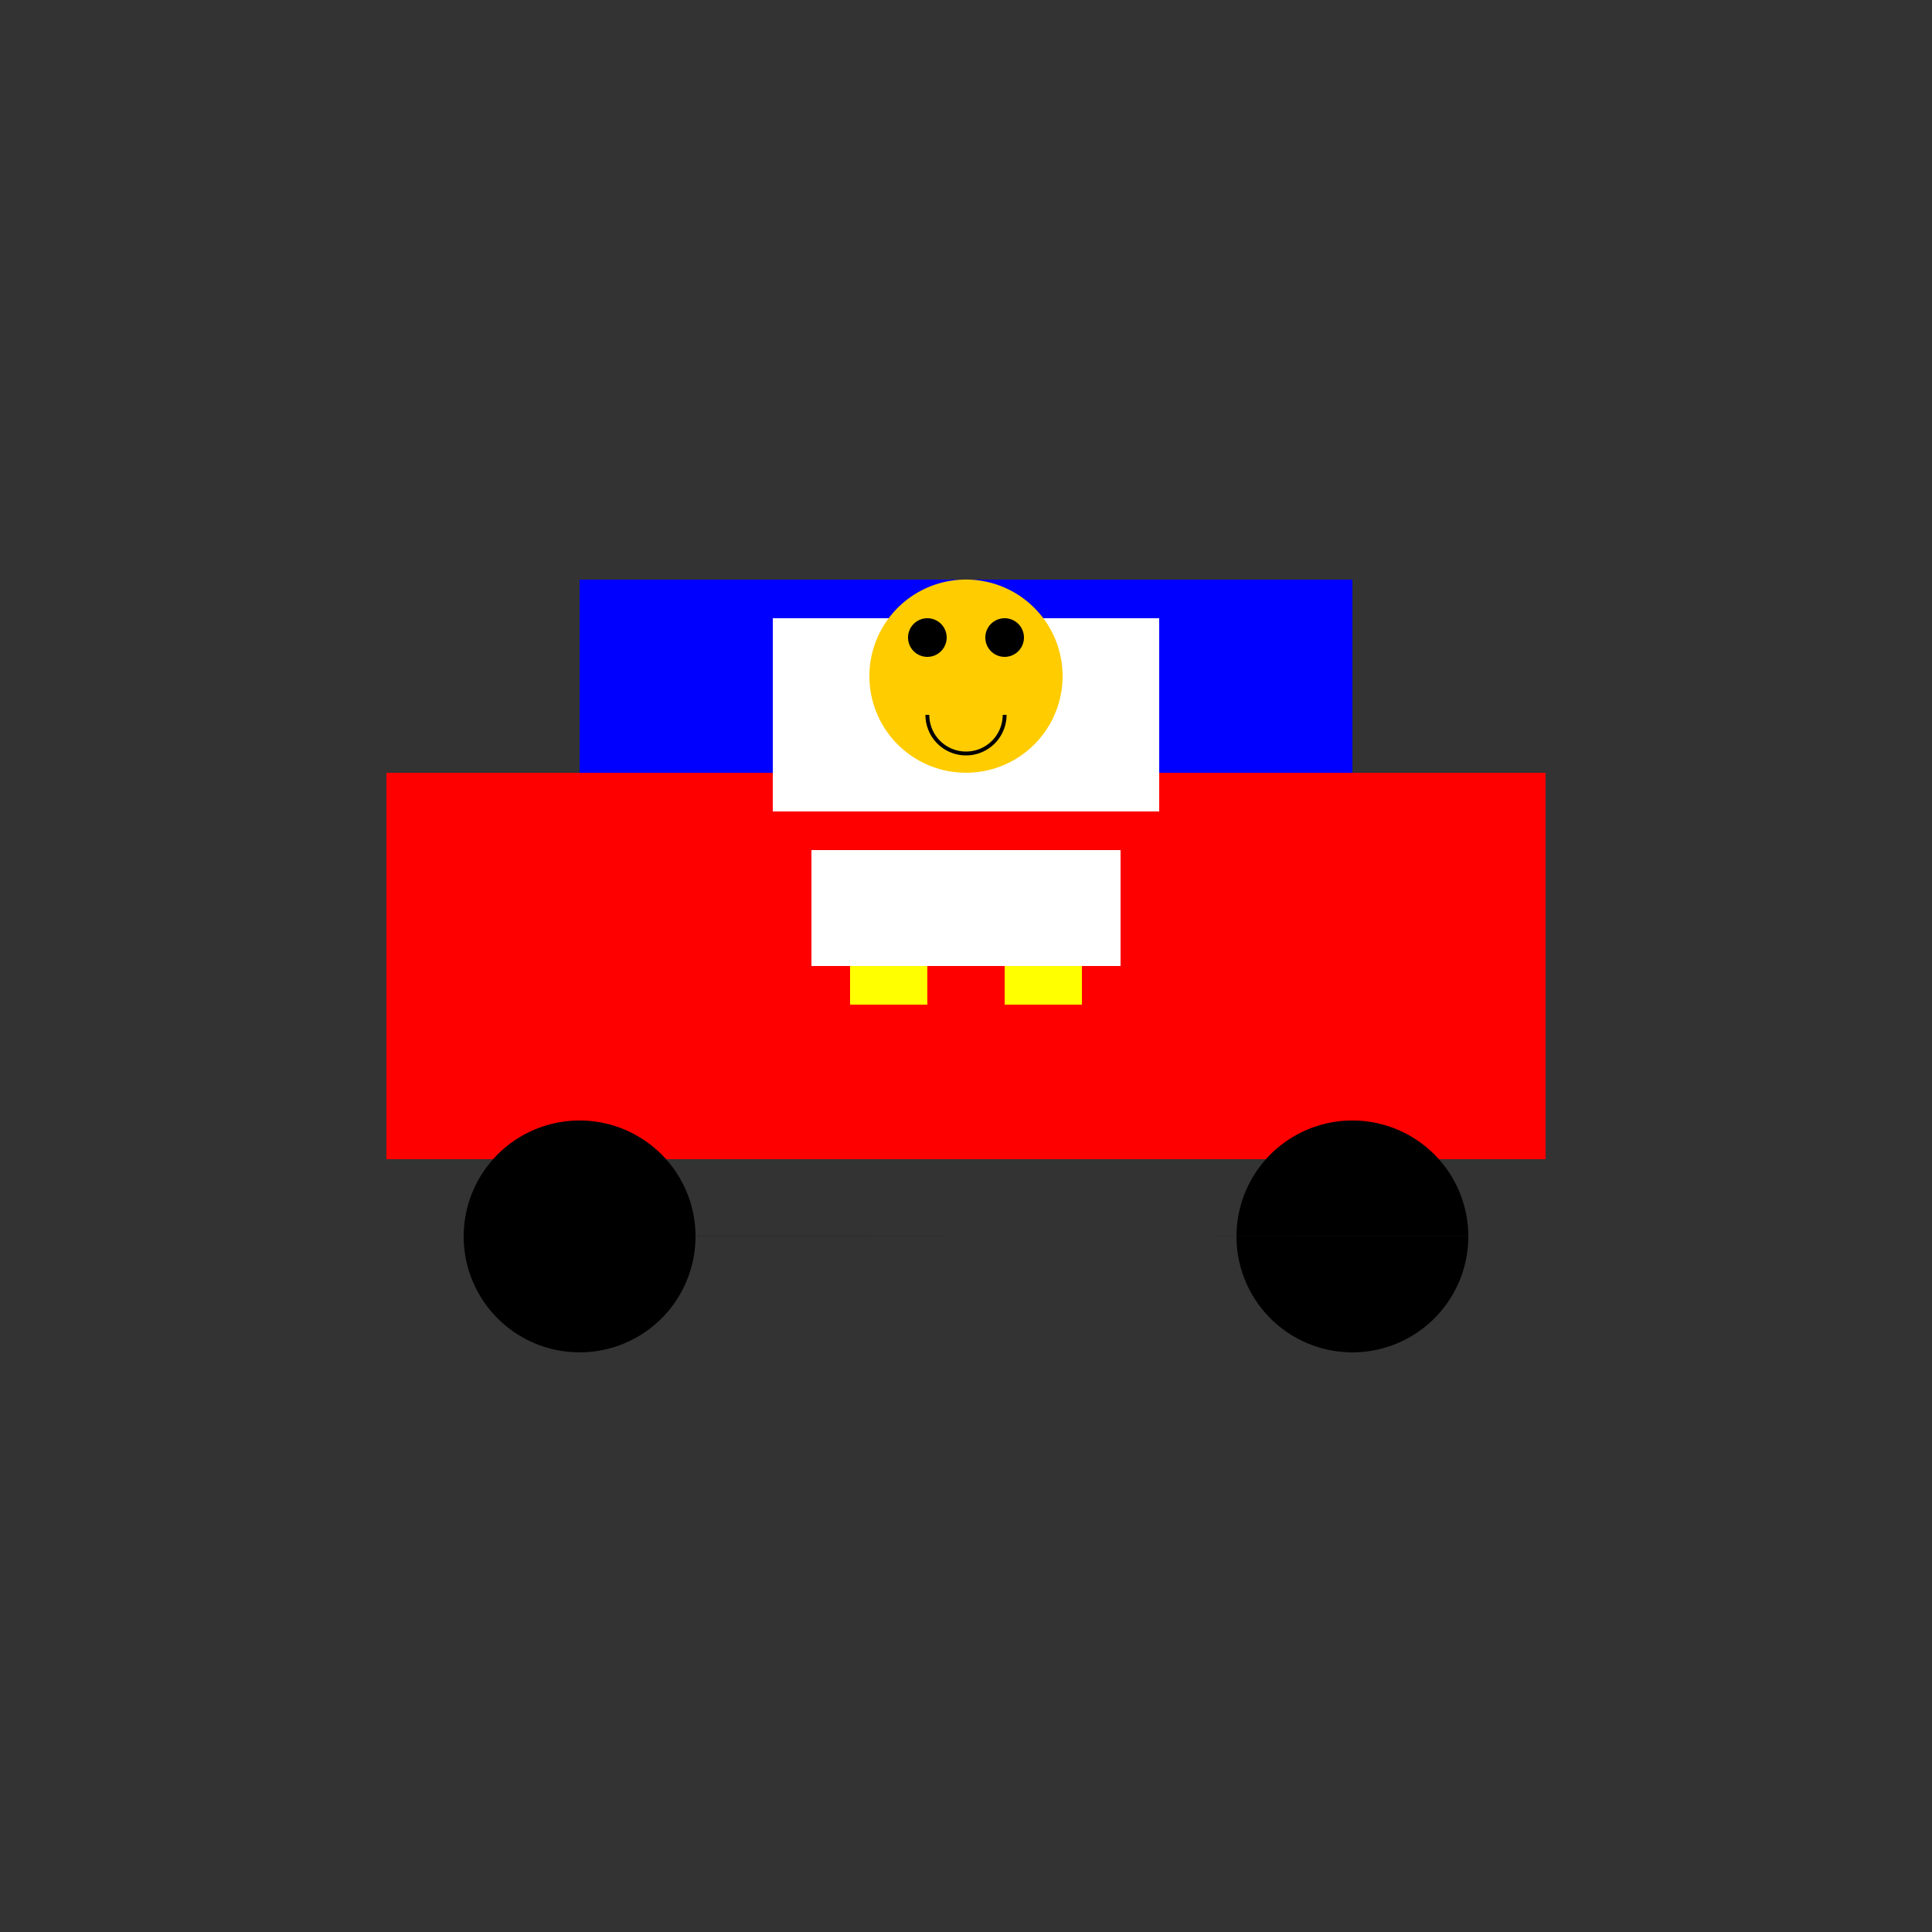
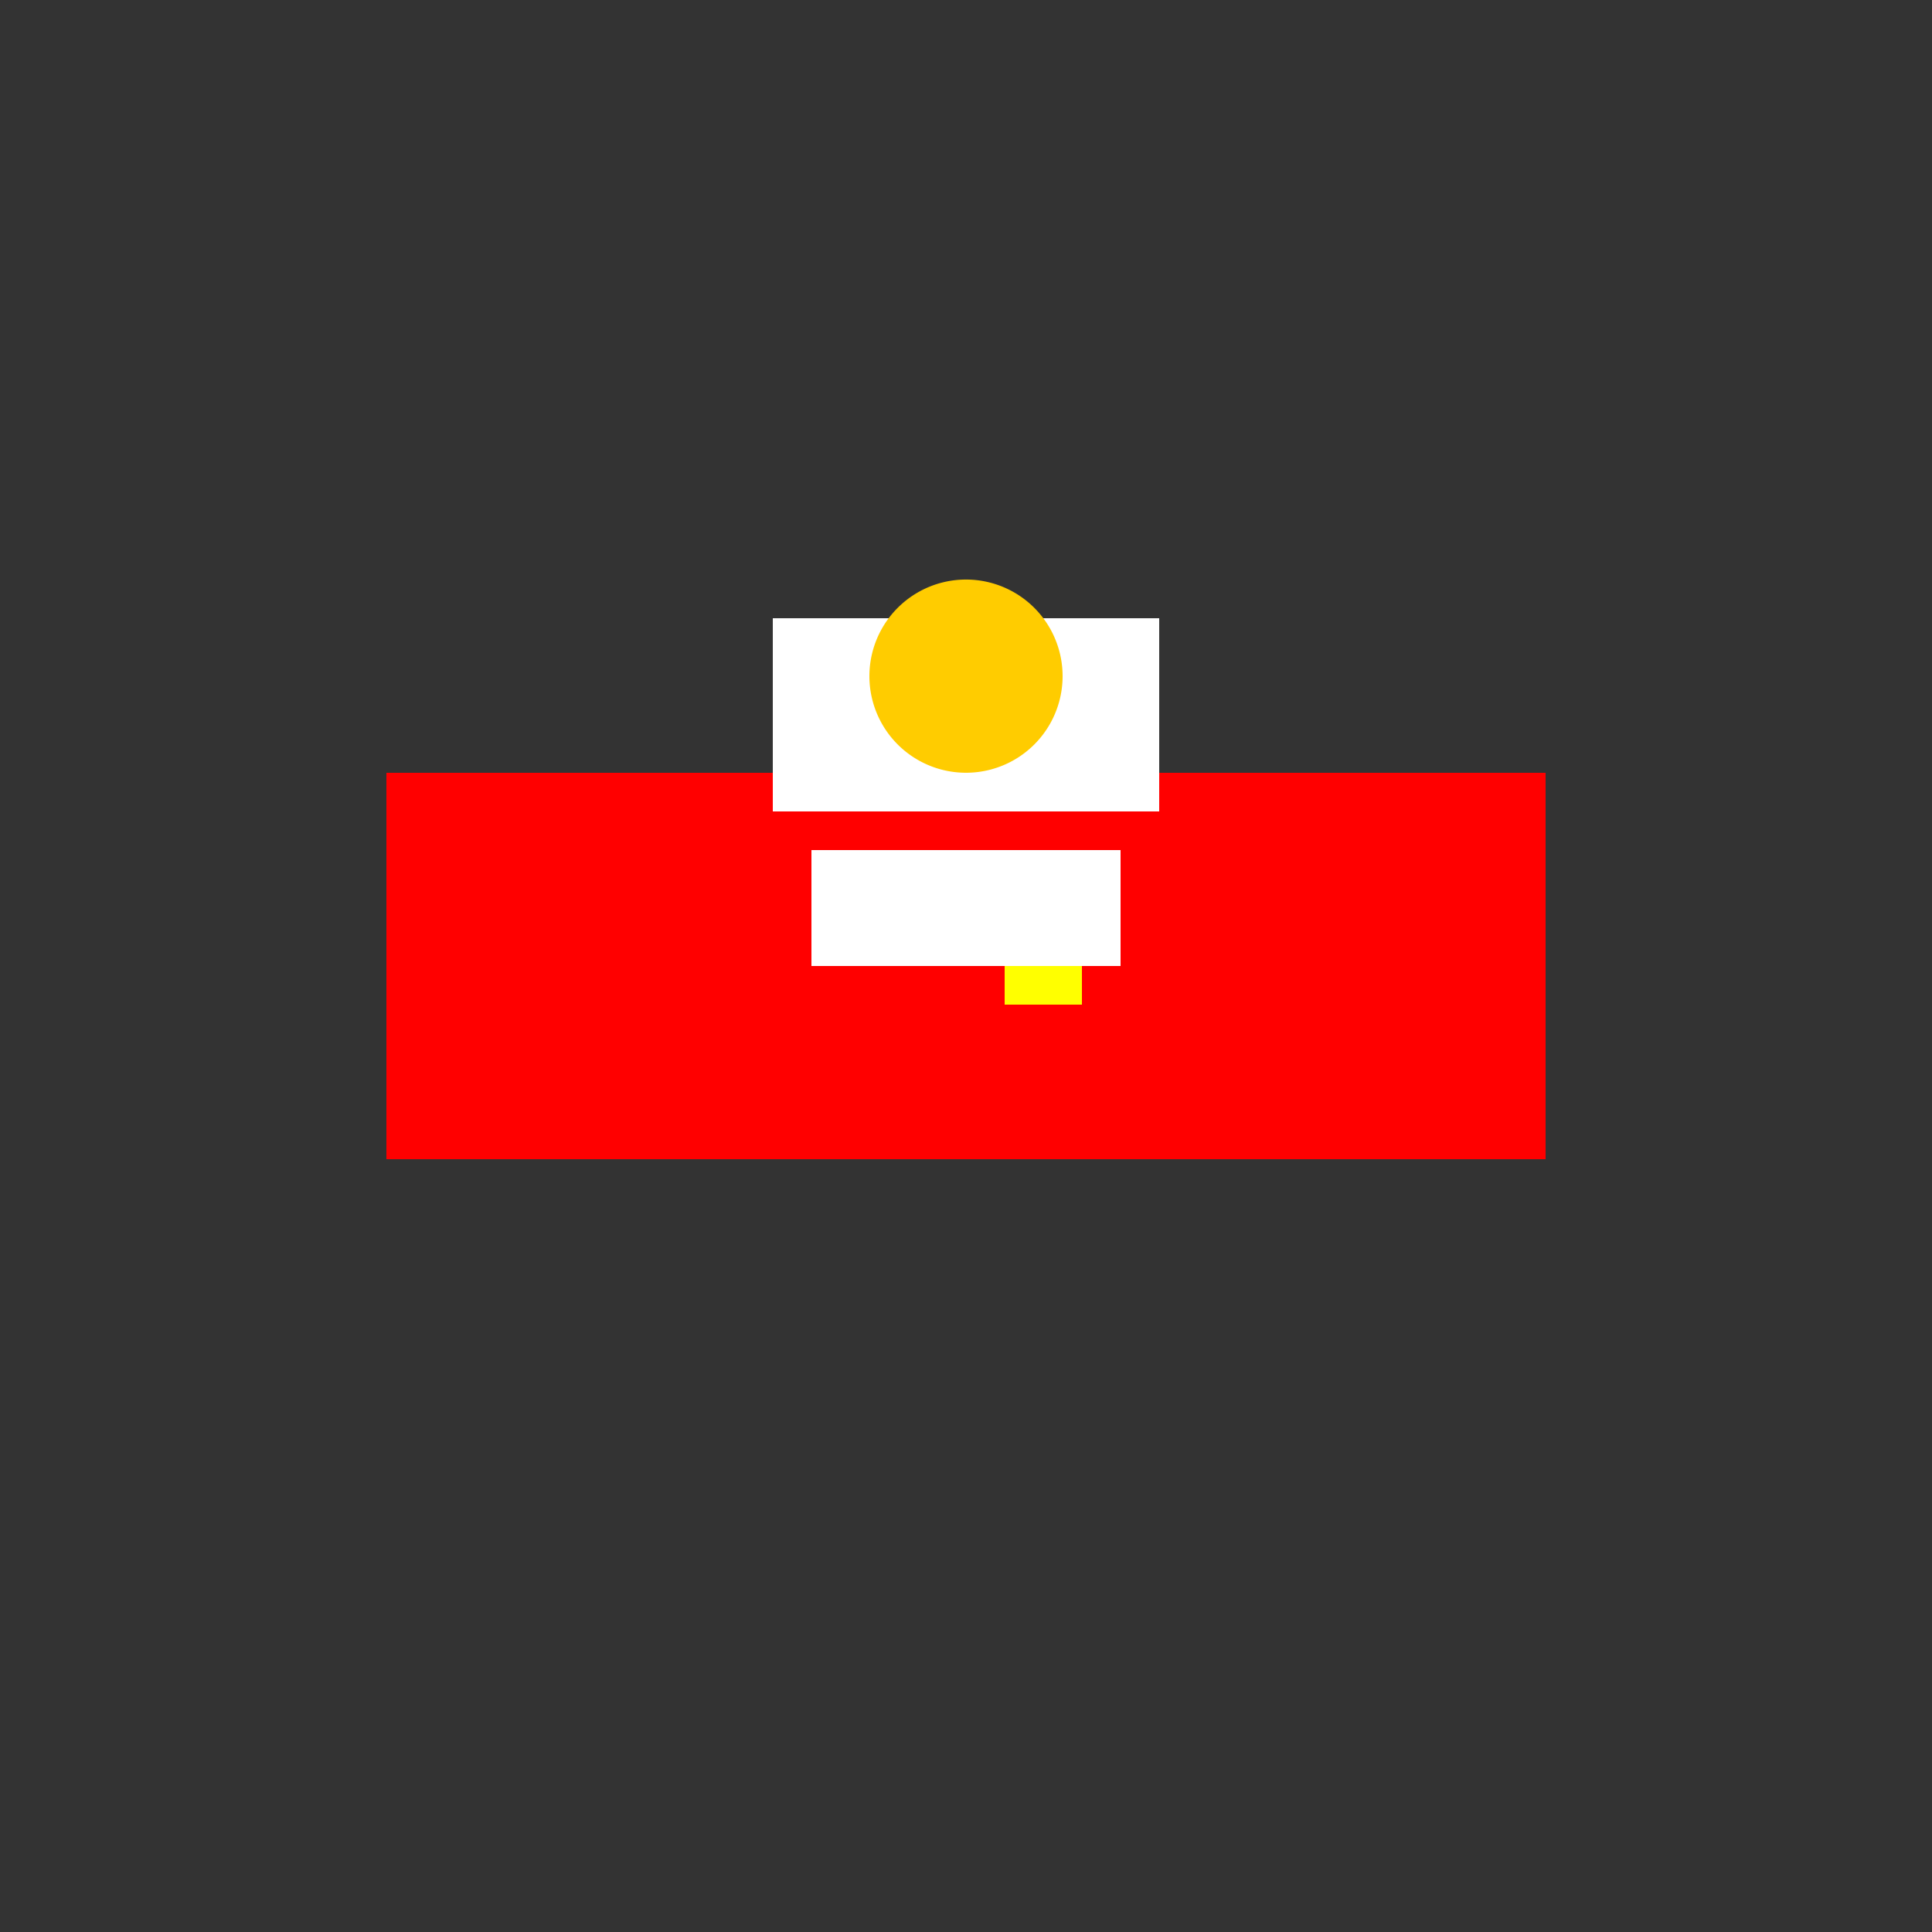
<svg xmlns="http://www.w3.org/2000/svg" width="500" height="500">
  <rect width="100%" height="100%" fill="#333333" stroke="none" />
  <defs />
  <g>
    <rect fill="#ff0000" stroke="none" x="100" y="200" width="300" height="100" />
-     <rect fill="#0000ff" stroke="none" x="150" y="150" width="200" height="50" />
-     <path fill="#000000" stroke="none" paint-order="stroke fill markers" d=" M 180 320 A 30 30 0 1 1 180 319.97 L 380 320 A 30 30 0 1 1 380 319.97" />
    <rect fill="#ffffff" stroke="none" x="200" y="160" width="100" height="50" />
    <rect fill="#ffffff" stroke="none" x="210" y="220" width="80" height="30" />
-     <rect fill="#ffff00" stroke="none" x="220" y="250" width="20" height="10" />
    <rect fill="#ffff00" stroke="none" x="260" y="250" width="20" height="10" />
    <path fill="#ffcc00" stroke="none" paint-order="stroke fill markers" d=" M 275 175 A 25 25 0 1 1 275 174.975" />
-     <path fill="#000000" stroke="none" paint-order="stroke fill markers" d=" M 245 165 A 5 5 0 1 1 245 164.995 L 265 165 A 5 5 0 1 1 265 164.995" />
-     <path fill="none" stroke="#000000" paint-order="fill stroke markers" d=" M 260 185 A 10 10 0 0 1 240 185" stroke-miterlimit="10" stroke-dasharray="" />
  </g>
</svg>